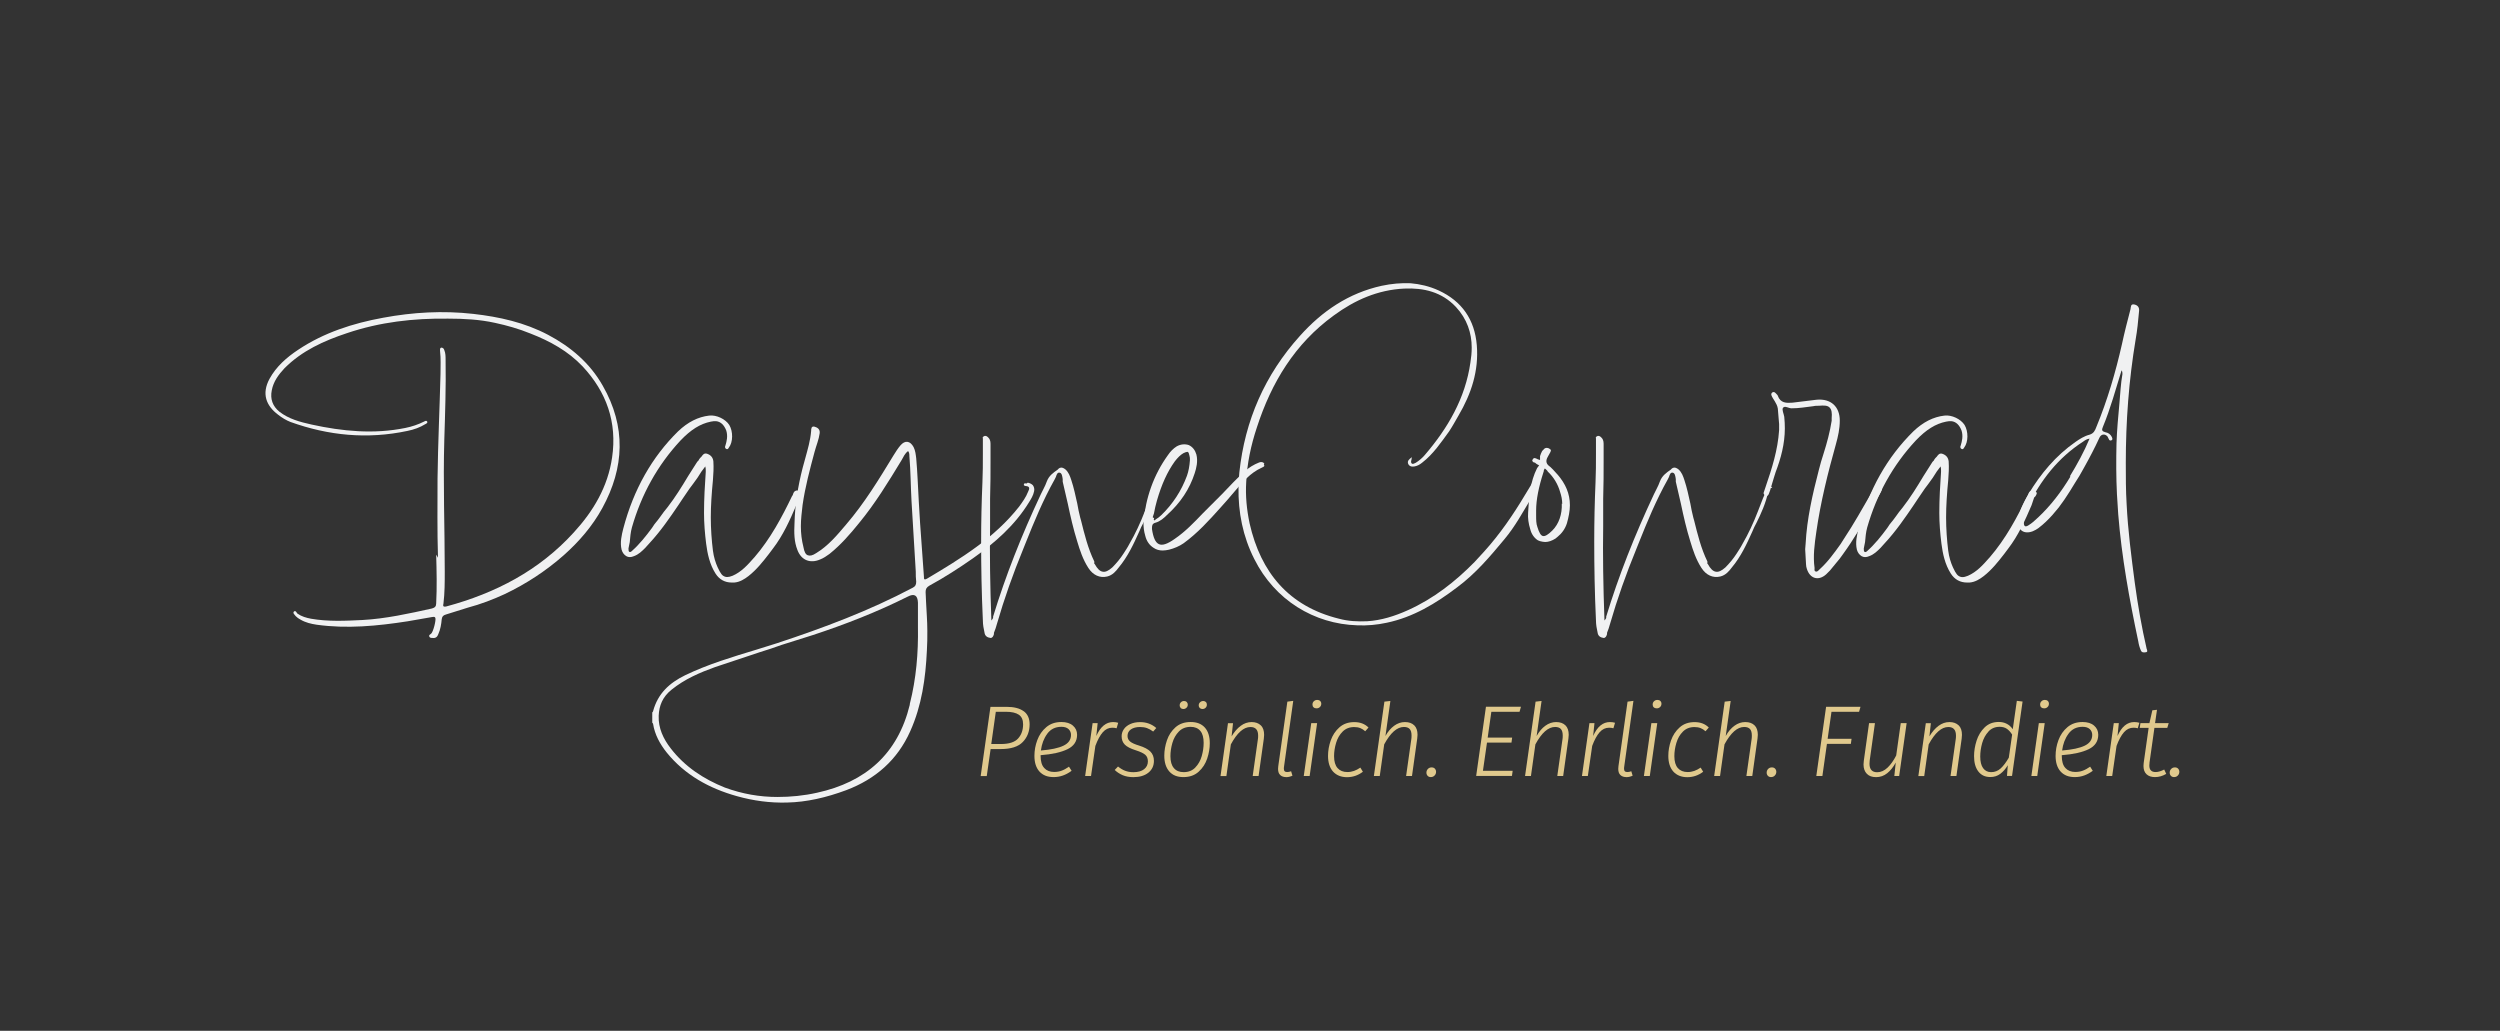
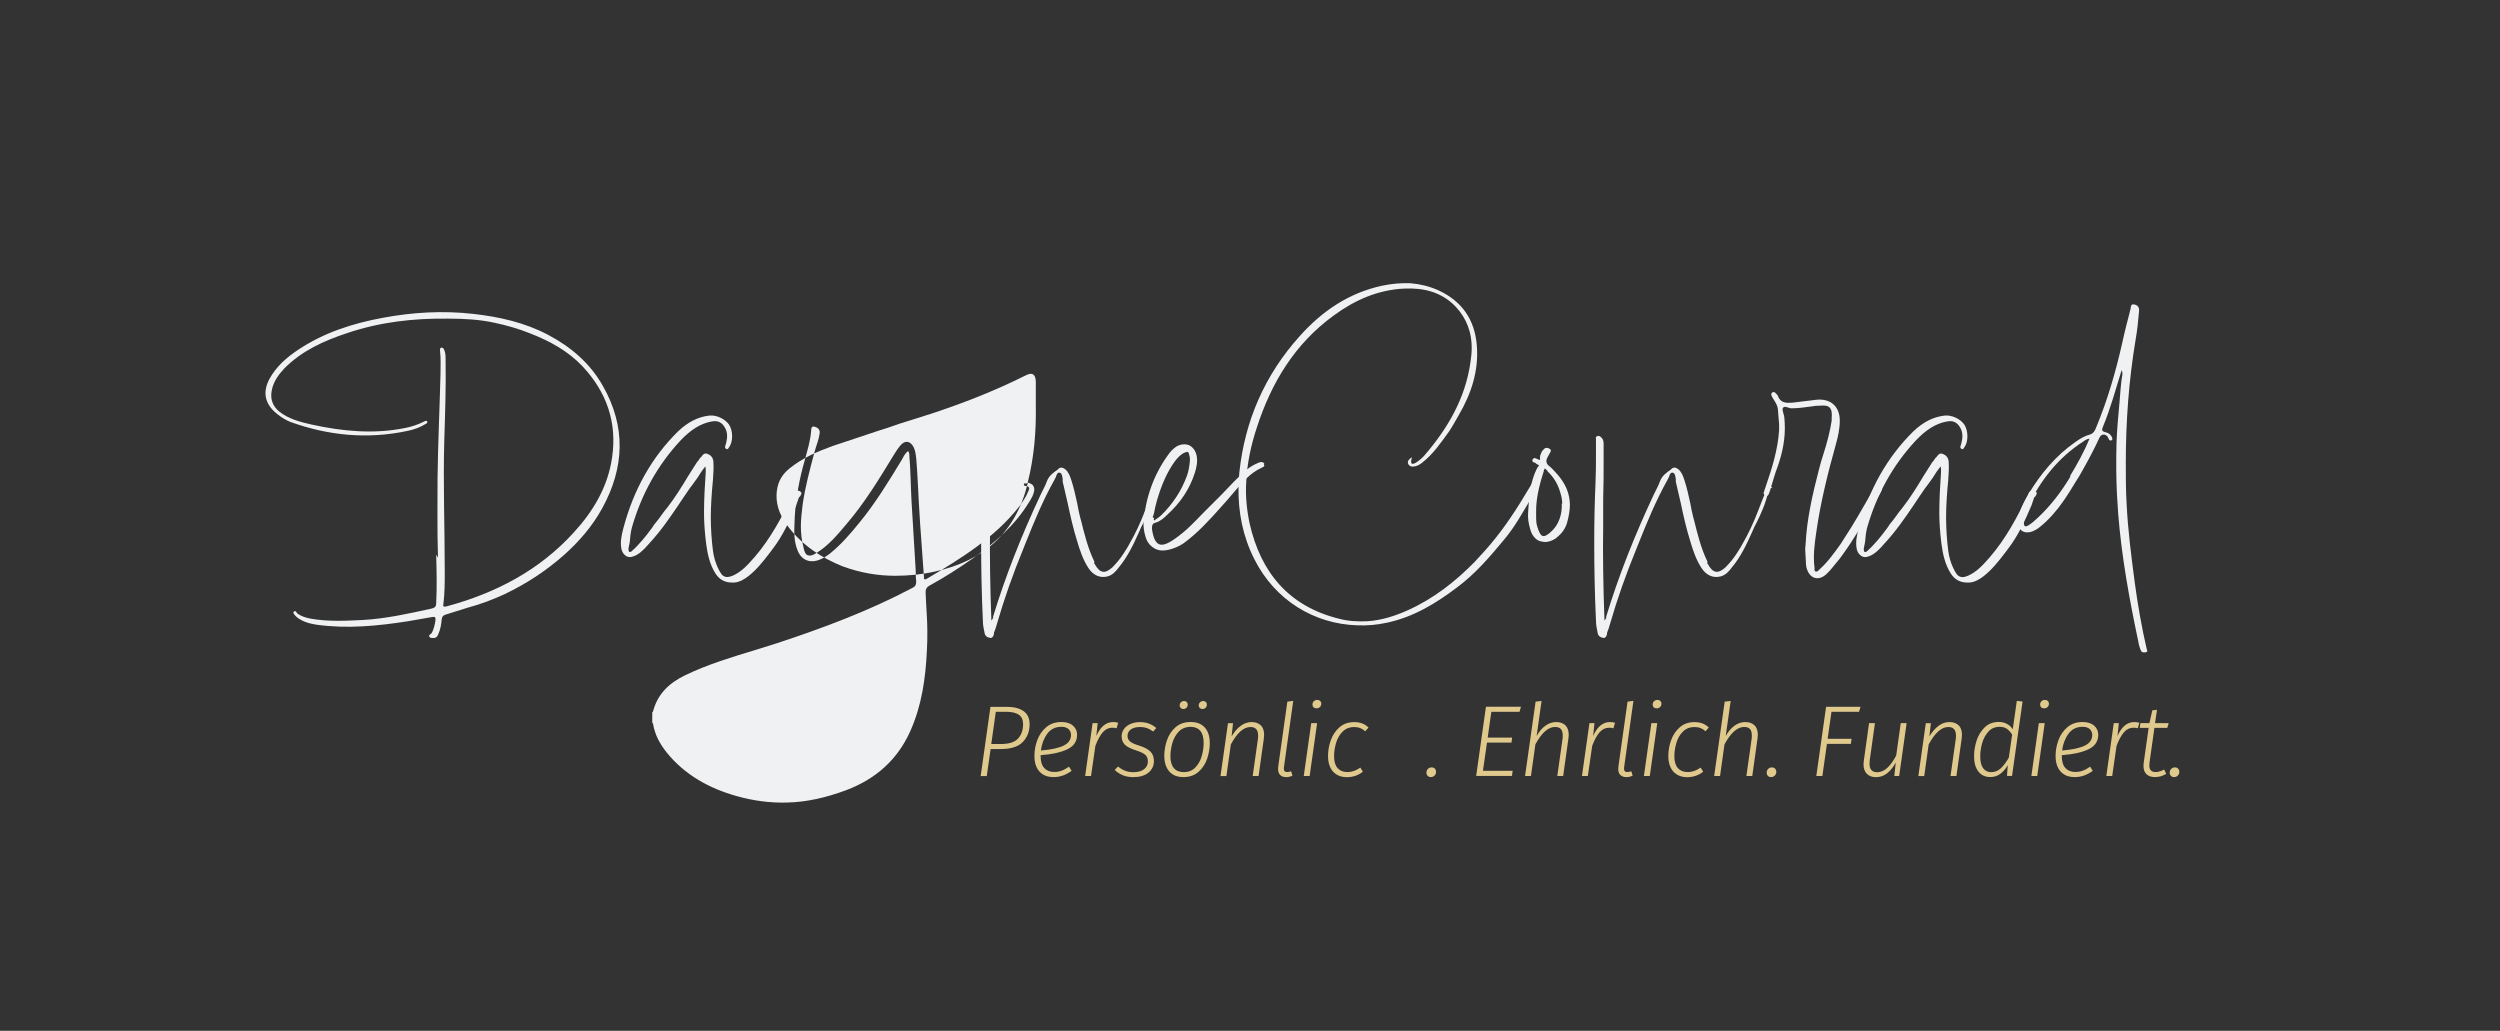
<svg xmlns="http://www.w3.org/2000/svg" id="CI_Logo" data-name="CI Logo" viewBox="0 0 505.67 208.5">
  <rect x="0" y="0" width="505.67" height="208.5" fill="#333333" stroke="none" />
  <defs>
    <style>
      .cls-1 {
        fill: #e0c98d;
      }

      .cls-2 {
        fill: #f0f1f2;
      }
    </style>
  </defs>
  <g>
    <path class="cls-2" d="M88.59,112.82c-.17-5.44-.09-10.88-.09-16.07.09-7.26.43-14.17.6-21.08,0-1.56.09-3.11-.09-4.67,0-.26-.09-.6.26-.69.26,0,.52.17.6.52.26.6.26,1.3.26,1.99.09,5.36-.09,10.71-.26,16.07-.26,8.9.09,17.79.09,26.69,0,2.16,0,4.32-.26,6.48-.09.43-.17.78.6.6,9.93-2.68,18.75-7.26,25.74-14.94,3.97-4.32,6.91-9.24,7.77-15.2,1.04-7.08-1.12-13.22-5.96-18.4-2.94-3.11-6.57-5.1-10.54-6.65-2.33-.95-4.75-1.64-7.17-2.16-3.11-.69-6.31-.86-9.5-.86-7-.09-13.82.69-20.47,2.94-4.67,1.55-9.07,3.54-12.61,7.08-1.21,1.3-2.25,2.68-2.59,4.49-.35,1.73.17,3.2,1.55,4.32,1.9,1.47,4.15,2.07,6.48,2.59,6.31,1.38,12.61,1.99,19,.69,1.29-.26,2.59-.69,3.8-1.3.17-.09.43-.26.6,0s-.17.43-.35.52c-1.12.69-2.33,1.12-3.63,1.38-8.12,1.73-15.98.95-23.67-1.81-.86-.34-1.73-.86-2.5-1.47-2.42-1.81-3.37-4.23-1.73-7.26,1.38-2.51,3.46-4.32,5.79-5.87,5.18-3.46,11.06-5.36,17.19-6.48,6.05-1.12,12.09-1.47,18.23-.78,5.27.6,10.37,1.73,15.12,4.23,4.58,2.42,8.46,5.7,11.06,10.28,4.75,8.29,4.41,16.58-.09,24.79-1.99,3.63-4.67,6.74-7.77,9.5-3.63,3.2-7.6,5.79-11.92,7.86-2.42,1.12-4.92,2.07-7.51,2.76l-4.41,1.38c-.6.17-.78.43-.86.95-.09,1.04-.26,2.07-.69,3.02-.17.52-.52.86-1.12.78-.26,0-.6,0-.69-.26-.17-.35.17-.43.35-.6.43-.35,1.04-2.76.86-3.2-.17-.34-.43-.17-.69-.17l-4.92.86c-6.13.95-12.27,1.55-18.4.69-1.12-.17-2.25-.43-3.28-1.04-.35-.17-.69-.43-.95-.69-.17-.26-.69-.61-.35-.95.35-.26.52.26.69.43.86.6,1.81.86,2.76,1.04,3.46.6,6.91.43,10.37.26,4.75-.26,9.42-1.3,14.08-2.33.6-.17.86-.43.86-1.04.17-3.28.09-6.56,0-9.85l.35.6Z" />
    <path class="cls-2" d="M161.58,99.26c.26.09.43.26.52.43v-.17c.09.26-.09.6-.26.86l-.26.26-.52,1.55c-1.29,3.02-2.68,6.13-4.75,8.81l-.78,1.04c-1.21,1.56-2.5,3.2-4.15,4.49-.78.6-1.73,1.21-2.85,1.3h-.52c-1.38,0-2.5-.6-3.28-1.81-1.21-1.9-1.64-4.06-1.9-6.05-.26-2.07-.43-4.15-.43-6.22,0-2.85.17-5.7.35-8.29v-.26c0-.26,0-.52-.09-.86l-.78,1.04c-.52.86-1.04,1.64-1.64,2.42l-.78,1.04-1.47,2.16-.69,1.04c-1.81,2.68-3.71,5.44-5.96,7.86l-.86.95c-.6.6-1.3,1.3-2.25,1.64-.6.26-1.12.26-1.55,0-.43-.26-.78-.69-.95-1.3-.35-1.47,0-2.94.35-4.32,2.07-7.86,5.79-14.42,11.06-19.61,1.99-1.9,4.06-2.94,6.31-3.2,1.47-.17,3.28.69,4.06,1.9.78,1.29.78,3.46-.09,4.58-.09.17-.26.43-.52.26-.35-.17-.26-.52-.17-.69.26-.86.52-1.9.17-3.02-.43-1.12-1.12-1.81-2.07-1.9-.35,0-.69,0-1.04.09-2.16.43-4.06,1.64-6.13,3.8-4.67,5.01-7.95,10.97-9.85,17.62-.26.95-.35,1.99-.43,2.94l-.26,1.29c0,.26,0,.61.17.69.17.09.35,0,.52-.17,1.55-1.38,2.85-3.02,4.06-4.66l.52-.78c.43-.52.86-1.04,1.21-1.55.43-.61.86-1.21,1.38-1.81,1.55-1.99,2.94-4.23,4.23-6.39l1.81-2.85.26-.26c.09-.17.17-.35.34-.52l.26-.26c.26-.35.52-.78,1.12-.6.78.26,1.21.78,1.29,1.55.09,1.3,0,2.59-.09,3.8-.26,2.68-.43,5.18-.43,7.51s.17,4.67.43,6.74c.17,1.3.52,2.42.95,3.37l.43.86c.26.43.43.69.69.86.52.34,1.04.34,1.9,0,1.81-.78,3.11-2.25,4.32-3.63l.09-.09c3.28-3.8,5.61-8.21,7.6-12.35l.17-.26c.09-.35.26-.78.6-.86.17-.09.35-.09.6,0Z" />
-     <path class="cls-2" d="M207.87,97.62c.43.09.78.26,1.04.52.26.35.35.78.26,1.21-.17.86-.6,1.55-1.04,2.25-2.85,4.66-6.91,8.21-11.32,11.32-2.85,1.99-5.79,3.89-8.81,5.53-.6.35-.78.69-.78,1.3s.09,1.3.09,1.99c.09,1.99.26,3.89.26,5.87,0,1.3,0,2.68-.09,3.97-.26,5.61-1.04,11.14-3.37,16.33-2.59,5.79-7,9.67-12.96,11.92-3.97,1.47-7.95,2.42-12.01,2.5-3.37.09-6.74-.35-10.11-1.3-5.53-1.55-10.45-4.23-14.17-8.81-1.38-1.73-2.42-3.63-2.76-5.79,0-.09-.09-.17-.17-.26v-2.07c.09-.09.17-.17.17-.26.95-3.54,3.28-5.7,6.48-7.26,4.67-2.25,9.59-3.71,14.43-5.18l4.15-1.3c9.42-3.11,18.66-6.56,27.47-11.23.52-.26.69-.6.69-1.21-.09-.69-.09-1.38-.09-2.07l-.86-14.25c-.17-3.02-.17-6.05-.43-9.07,0-.35,0-.69-.26-1.04-.69.52-.95,1.21-1.3,1.81-2.68,4.41-5.36,8.81-8.64,12.78-1.81,2.25-3.71,4.41-5.96,6.22-.6.43-1.21.86-1.9,1.12-1.99.86-3.8.17-4.58-1.9-.69-1.73-.69-3.54-.6-5.36.09-3.8.69-7.51,1.64-11.23l.52-1.9c.52-1.9,1.04-3.63,1.21-5.61,0-.35,0-1.04.69-.86.6.17,1.12.52,1.04,1.3-.17,1.3-.69,2.5-1.04,3.8-.95,3.54-1.9,7.08-2.42,10.71-.17,1.47-.35,2.94-.35,4.32,0,1.47.17,2.85.52,4.23.17.95.43,1.47.86,1.64.43.17.95.09,1.73-.43,2.42-1.47,4.23-3.63,6.05-5.79,3.71-4.32,6.65-9.16,9.59-13.99.43-.69.86-1.38,1.38-1.99.95-1.12,1.99-.95,2.68.35.34.69.43,1.47.52,2.25.26,2.85.35,5.79.52,8.72l.26,4.32.78,10.88c0,.26,0,.43.09.52.09.09.17.09.52-.09,6.82-4.06,13.65-8.21,18.66-14.6.69-.95,1.38-1.9,1.81-3.02.26-.52.43-1.04-.43-1.12-.17,0-.52-.09-.43-.34.09-.35.34-.17.52-.17l.26-.17ZM184.03,142.36c1.29-5.1,1.73-10.28,1.64-15.55v-4.92q-.09-2.25-2.07-1.21c-6.22,3.11-12.61,5.61-19.18,7.77l-6.31,1.99c-1.47.52-2.94,1.04-4.41,1.47l-4.41,1.47-4.66,1.55c-3.11,1.12-6.13,2.42-8.81,4.58-1.81,1.47-2.5,3.2-2.59,5.27-.09,2.5.95,4.67,2.42,6.57,2.85,3.71,6.65,6.22,10.97,7.95,3.54,1.3,7.08,1.9,10.62,1.9,2.68,0,5.36-.26,8.03-.86,9.85-2.16,16.33-7.86,18.75-17.79v-.17Z" />
+     <path class="cls-2" d="M207.87,97.62c.43.09.78.26,1.04.52.26.35.35.78.26,1.21-.17.86-.6,1.55-1.04,2.25-2.85,4.66-6.91,8.21-11.32,11.32-2.85,1.99-5.79,3.89-8.81,5.53-.6.35-.78.69-.78,1.3s.09,1.3.09,1.99c.09,1.99.26,3.89.26,5.87,0,1.3,0,2.68-.09,3.97-.26,5.61-1.04,11.14-3.37,16.33-2.59,5.79-7,9.67-12.96,11.92-3.97,1.47-7.95,2.42-12.01,2.5-3.37.09-6.74-.35-10.11-1.3-5.53-1.55-10.45-4.23-14.17-8.81-1.38-1.73-2.42-3.63-2.76-5.79,0-.09-.09-.17-.17-.26v-2.07c.09-.09.17-.17.17-.26.95-3.54,3.28-5.7,6.48-7.26,4.67-2.25,9.59-3.71,14.43-5.18l4.15-1.3c9.42-3.11,18.66-6.56,27.47-11.23.52-.26.69-.6.69-1.21-.09-.69-.09-1.38-.09-2.07l-.86-14.25c-.17-3.02-.17-6.05-.43-9.07,0-.35,0-.69-.26-1.04-.69.52-.95,1.21-1.3,1.81-2.68,4.41-5.36,8.81-8.64,12.78-1.81,2.25-3.71,4.41-5.96,6.22-.6.43-1.21.86-1.9,1.12-1.99.86-3.8.17-4.58-1.9-.69-1.73-.69-3.54-.6-5.36.09-3.8.69-7.51,1.64-11.23l.52-1.9c.52-1.9,1.04-3.63,1.21-5.61,0-.35,0-1.04.69-.86.6.17,1.12.52,1.04,1.3-.17,1.3-.69,2.5-1.04,3.8-.95,3.54-1.9,7.08-2.42,10.71-.17,1.47-.35,2.94-.35,4.32,0,1.47.17,2.85.52,4.23.17.95.43,1.47.86,1.64.43.17.95.09,1.73-.43,2.42-1.47,4.23-3.63,6.05-5.79,3.71-4.32,6.65-9.16,9.59-13.99.43-.69.86-1.38,1.38-1.99.95-1.12,1.99-.95,2.68.35.34.69.43,1.47.52,2.25.26,2.85.35,5.79.52,8.72l.26,4.32.78,10.88c0,.26,0,.43.09.52.09.09.17.09.52-.09,6.82-4.06,13.65-8.21,18.66-14.6.69-.95,1.38-1.9,1.81-3.02.26-.52.43-1.04-.43-1.12-.17,0-.52-.09-.43-.34.09-.35.34-.17.52-.17l.26-.17Zc1.29-5.1,1.73-10.28,1.64-15.55v-4.92q-.09-2.25-2.07-1.21c-6.22,3.11-12.61,5.61-19.18,7.77l-6.31,1.99c-1.47.52-2.94,1.04-4.41,1.47l-4.41,1.47-4.66,1.55c-3.11,1.12-6.13,2.42-8.81,4.58-1.81,1.47-2.5,3.2-2.59,5.27-.09,2.5.95,4.67,2.42,6.57,2.85,3.71,6.65,6.22,10.97,7.95,3.54,1.3,7.08,1.9,10.62,1.9,2.68,0,5.36-.26,8.03-.86,9.85-2.16,16.33-7.86,18.75-17.79v-.17Z" />
    <path class="cls-2" d="M233.7,98.65v.6c-.52,2.5-1.55,4.75-2.42,6.48-.35.6-.6,1.21-.86,1.81-1.12,2.5-2.33,5.1-4.15,7.26-.52.69-1.21,1.55-2.33,1.81-1.47.35-2.85-.26-3.8-1.73-1.12-1.73-1.73-3.63-2.25-5.36-.78-2.5-1.38-5.1-1.9-7.6l-1.04-4.49v-.52c-.09-.6-.17-1.21-.6-1.3-.43-.09-.6.26-.78.86l-.26.52c-2.33,4.15-4.15,8.55-5.87,12.87l-.52,1.3c-1.99,4.84-3.8,9.93-5.27,15.03-.17.6-.35,1.21-.61,1.81v.26c-.09.34-.26.78-.69.78-.69-.09-1.12-.43-1.21-1.04-.17-.78-.34-1.64-.34-2.5-.26-5.53-.35-10.8-.35-15.89,0-4.15.09-8.12.26-12.01.09-1.9.09-3.89.09-5.79v-3.11c0-.09-.09-.17,0-.26,0-.09.17-.17.34-.26.35-.09.61.17.78.35.43.43.43.95.43,1.47v2.94c0,2.68,0,5.36-.09,7.95v5.53c-.09,5.79,0,11.83.26,19.09.17-.17.26-.35.35-.52v-.26c2.5-8.21,5.7-16.33,9.67-24.79l.52-1.04c.26-.52.52-1.04.69-1.56.43-1.12,1.29-1.73,2.16-2.33l.26-.26c.52-.35.95-.09,1.3.17.69.6.95,1.38,1.21,2.16.52,1.55.86,3.2,1.21,4.75.17.95.35,1.9.6,2.85l.17.6c.69,2.76,1.38,5.61,2.68,8.29v.43q0,.09.09.09c.52.95,1.04,1.47,1.64,1.55.52.09,1.12-.17,1.9-.86.86-.86,1.64-1.81,2.25-2.76.43-.69.86-1.29,1.21-1.99,1.21-2.07,2.25-4.32,3.11-6.56l1.04-2.68.78-1.81.09-.09c.09-.35.17-.69.43-.69.17,0,.34.17.6.52-.26,0-.52-.09-.78-.09Z" />
    <path class="cls-2" d="M255.64,93.99c.09.09.09.17.09.26-.09.17-.35.26-.52.35-2.33,1.04-3.89,2.94-5.44,4.75l-1.55,1.81-1.38,1.55c-2.25,2.51-4.58,5.1-7.43,7.17-.86.6-1.9,1.04-2.94,1.3-.43.09-.86.17-1.29.17-.69,0-1.3-.17-1.81-.52-.86-.52-1.47-1.38-1.73-2.5-.26-.86-.35-1.73-.35-2.59.43-5.1,2.07-9.67,4.92-13.65.52-.78,1.12-1.38,1.81-1.81.78-.43,1.64-.52,2.42-.26.78.35,1.3,1.04,1.55,1.9.35,1.38,0,2.76-.34,3.8-1.04,3.2-2.85,5.96-5.62,8.46-.6.6-1.38,1.3-2.33,1.55-.6.17-.69.52-.69,1.04v.26c.26,1.73.69,2.68,1.38,3.02.69.35,1.73,0,3.2-1.04,2.16-1.47,3.97-3.37,5.7-5.18l3.89-3.89c1.47-1.55,3.02-3.2,4.66-4.67.78-.69,1.73-1.29,2.85-1.73.43-.17.86-.09,1.04.26l-.09.17ZM233.44,104.79c-.09.26-.09.35,0,.43s.17,0,.34-.17c.43-.26.78-.52,1.12-.86,2.33-2.25,4.06-4.92,5.18-7.95.34-.95.52-1.99.6-3.11v-.26c0-.17,0-.43-.09-.69-.09-.43-.17-.69-.35-.78h-.09c-.17,0-.43.09-.78.26-.6.35-1.12.86-1.73,1.64-1.55,2.16-2.68,4.67-3.63,7.95-.26.86-.43,1.73-.6,2.59l-.26.78.26.17Z" />
  </g>
  <g>
    <path class="cls-2" d="M311.16,96.67c-.09,0-.09.09-.17.09.52.35-.09,1.3-.26,1.9l-1.04,2.16c-1.73,2.85-3.2,5.62-5.36,8.21-2.94,3.54-5.87,7-9.59,9.76-4.32,3.28-8.9,6.05-14.25,7.17-1.99.43-3.97.61-5.96.52-8.72-.26-16.67-5.1-20.82-13.39-2.33-4.58-3.28-9.5-3.2-14.51,0-1.04.09-1.99.17-3.02,1.12-10.54,5.18-19.78,12.27-27.64,4.49-5.01,9.85-8.64,16.5-10.11,1.99-.43,3.97-.6,5.87-.52,1.9.17,3.8.6,5.7,1.47,4.67,2.16,7.26,5.87,7.69,11.06.43,5.18-1.12,9.85-3.71,14.25-.6,1.04-1.21,2.16-1.9,3.2-1.64,2.25-3.2,4.58-5.44,6.31-.52.43-1.04.69-1.64.78-.52.09-1.04-.09-1.21-.6-.17-.52.17-.86.78-1.29-.09.34-.09.43-.09.52-.09.26-.17.6.09.78.26.17.52-.09.78-.17.69-.43,1.29-.95,1.81-1.55,4.67-5.44,8.21-11.49,9.24-18.74.17-1.04.26-1.99.26-3.02,0-2.94-.95-5.79-3.2-8.21-2.85-3.02-6.48-3.89-10.45-3.71-5.36.26-10.02,2.33-14.25,5.44-7.86,5.7-12.61,13.56-15.55,22.63-1.21,3.63-1.99,7.34-2.16,11.06-.17,2.76.09,5.53.69,8.38,2.25,9.93,7.95,16.76,18.05,19.26,1.9.52,3.8.6,5.7.52,2.85-.17,5.61-1.04,8.29-2.25,5.18-2.33,9.59-5.79,13.48-9.76l1.9-2.07c3.2-3.54,5.87-7.43,8.29-11.49l1.47-2.42c.26-.43.6-1.3,1.21-.95Z" />
    <path class="cls-2" d="M315.04,95.98c1.64,1.9,2.5,3.89,2.5,6.22,0,1.12-.26,2.42-.6,3.63-.35,1.12-1.04,2.07-1.9,2.76l-.43.35c-.69.43-1.38.69-2.07.69-.35,0-.69-.09-1.04-.17l-.43-.17c-.69-.43-1.3-1.21-1.55-2.25-.35-1.12-.52-2.25-.43-3.37.17-3.28.43-6.22,1.81-8.98l.26-.35c.09-.17.17-.26.17-.26h-.09c-.17-.09-.43-.17-.78-.52h-.17c-.17-.09-.43-.26-.35-.52l.26-.35c.17-.09.43,0,.61.09.09,0,.09.09.17.09.26.09.43.17.52.17v-.78c.09-.35.26-.69.43-1.04l.26-.26c.17-.26.52-.52,1.12-.26l.35.26c.09.17,0,.35-.09.52,0,.09-.09.09-.09.17l-.43.78q-.6,1.04.17,1.73c.26.17.52.43.86.78l.09.09.86.95ZM314,107.29c1.3-1.29,1.99-3.28,1.9-5.44l.09.09c0-.86-.17-1.64-.43-2.42-.43-1.55-1.3-3.02-2.51-4.15,0-.09-.09-.09-.09-.17-.26-.26-.43-.43-.52-.43l-.17.35c0,.09,0,.26-.09.43-.95,2.94-1.47,5.53-1.47,7.69v.95c0,.95,0,1.73.26,2.42.34,1.12.69,1.73,1.12,1.81.43.09,1.04-.26,1.9-1.12Z" />
    <path class="cls-2" d="M357.71,98.65v.6c-.52,2.5-1.55,4.75-2.42,6.48-.35.6-.6,1.21-.86,1.81-1.12,2.5-2.33,5.1-4.15,7.26-.52.69-1.21,1.55-2.33,1.81-1.47.35-2.85-.26-3.8-1.73-1.12-1.73-1.73-3.63-2.25-5.36-.78-2.5-1.38-5.1-1.9-7.6l-1.04-4.49v-.52c-.09-.6-.17-1.21-.6-1.3-.43-.09-.6.26-.78.86l-.26.52c-2.33,4.15-4.15,8.55-5.87,12.87l-.52,1.3c-1.99,4.84-3.8,9.93-5.27,15.03-.17.6-.35,1.21-.61,1.81v.26c-.09.34-.26.78-.69.78-.69-.09-1.12-.43-1.21-1.04-.17-.78-.34-1.64-.34-2.5-.26-5.53-.35-10.8-.35-15.89,0-4.15.09-8.12.26-12.01.09-1.9.09-3.89.09-5.79v-3.11c0-.09-.09-.17,0-.26,0-.09.17-.17.34-.26.35-.09.61.17.78.35.43.43.43.95.43,1.47v2.94c0,2.68,0,5.36-.09,7.95v5.53c-.09,5.79,0,11.83.26,19.09.17-.17.26-.35.35-.52v-.26c2.5-8.21,5.7-16.33,9.67-24.79l.52-1.04c.26-.52.52-1.04.69-1.56.43-1.12,1.29-1.73,2.16-2.33l.26-.26c.52-.35.95-.09,1.3.17.69.6.95,1.38,1.21,2.16.52,1.55.86,3.2,1.21,4.75.17.95.35,1.9.6,2.85l.17.6c.69,2.76,1.38,5.62,2.68,8.29v.43q0,.09.09.09c.52.95,1.04,1.47,1.64,1.55.52.09,1.12-.17,1.9-.86.86-.86,1.64-1.81,2.25-2.76.43-.69.86-1.29,1.21-1.99,1.21-2.07,2.25-4.32,3.11-6.56l1.04-2.68.78-1.81.09-.09c.09-.35.17-.69.43-.69.17,0,.34.17.6.52-.26,0-.52-.09-.78-.09Z" />
    <path class="cls-2" d="M380.25,98.31v-.09c.78.43.26,1.21-.09,1.81l-1.73,3.02c-1.73,3.02-3.54,6.13-5.61,8.98l-.69.95-1.99,2.42-.78.78c-1.55,1.38-3.28.86-3.89-1.12-.09-.26-.17-.6-.17-.95l-.17-3.02c0-.34.09-.78.09-1.12.26-5.01,1.38-9.93,2.68-14.94.26-1.12.6-2.16.95-3.28.69-2.16,1.29-4.41,1.64-6.65v-.52c.09-1.04,0-1.73-.43-2.16s-1.12-.43-2.16-.35c-.35,0-.78,0-1.12.09-1.47.17-2.85.43-4.41.43-.6,0-1.38-.6-1.73-.09-.26.35.17,1.21.26,1.81,0,.43.09.78.09,1.21.17,3.11-.43,6.05-1.47,8.98-.52,1.3-.86,2.68-1.3,4.06-.09.43-.26.86-.43,1.3-.09.26-.26.52-.6.43-.17,0-.26-.17-.35-.26-.09-.09-.17-.26-.09-.43l.35-1.04c1.3-3.8,2.5-7.52,2.76-11.58v-1.21c0-.35-.09-.69-.09-1.04l-.17-2.07c-.09-.6-.35-1.04-.6-1.47l-.43-.69c-.17-.35-.52-.78-.09-1.12.43-.26.69.17.95.43.09.09.17.17.17.26.52,1.47,1.73,1.47,2.94,1.38l4.92-.6c2.85-.26,4.67,1.38,4.67,4.23,0,1.64-.35,3.2-.78,4.75-1.64,5.87-3.11,11.75-3.97,17.79-.35,2.42-.69,4.84-.35,7.26,0,.26-.09.61.17.69.35.17.6-.17.78-.35,1.73-1.55,3.02-3.37,4.32-5.18l.6-.95c2.07-3.11,3.89-6.39,5.79-9.67.35-.6.69-1.55,1.55-1.12Z" />
    <path class="cls-2" d="M411.44,99.26c.26.09.43.26.52.43v-.17c.09.26-.09.6-.26.86l-.26.26-.52,1.55c-1.29,3.02-2.68,6.13-4.75,8.81l-.78,1.04c-1.21,1.56-2.5,3.2-4.15,4.49-.78.6-1.73,1.21-2.85,1.3h-.52c-1.38,0-2.5-.6-3.28-1.81-1.21-1.9-1.64-4.06-1.9-6.05-.26-2.07-.43-4.15-.43-6.22,0-2.85.17-5.7.35-8.29v-.26c0-.26,0-.52-.09-.86l-.78,1.04c-.52.86-1.04,1.64-1.64,2.42l-.78,1.04-1.47,2.16-.69,1.04c-1.81,2.68-3.71,5.44-5.96,7.86l-.86.95c-.6.6-1.3,1.3-2.25,1.64-.6.26-1.12.26-1.55,0-.43-.26-.78-.69-.95-1.3-.35-1.47,0-2.94.35-4.32,2.07-7.86,5.79-14.42,11.06-19.61,1.99-1.9,4.06-2.94,6.31-3.2,1.47-.17,3.28.69,4.06,1.9.78,1.29.78,3.46-.09,4.58-.09.17-.26.43-.52.26-.35-.17-.26-.52-.17-.69.26-.86.52-1.9.17-3.02-.43-1.12-1.12-1.81-2.07-1.9-.35,0-.69,0-1.04.09-2.16.43-4.06,1.64-6.13,3.8-4.67,5.01-7.95,10.97-9.85,17.62-.26.95-.35,1.99-.43,2.94l-.26,1.3c0,.26,0,.6.17.69.17.09.35,0,.52-.17,1.55-1.38,2.85-3.02,4.06-4.66l.52-.78c.43-.52.86-1.04,1.21-1.55.43-.61.86-1.21,1.38-1.81,1.55-1.99,2.94-4.23,4.23-6.39l1.81-2.85.26-.26c.09-.17.17-.35.34-.52l.26-.26c.26-.35.52-.78,1.12-.6.78.26,1.21.78,1.29,1.55.09,1.3,0,2.59-.09,3.8-.26,2.68-.43,5.18-.43,7.51s.17,4.67.43,6.74c.17,1.3.52,2.42.95,3.37l.43.86c.26.43.43.69.69.86.52.35,1.04.35,1.9,0,1.81-.78,3.11-2.25,4.32-3.63l.09-.09c3.28-3.8,5.61-8.21,7.6-12.35l.17-.26c.09-.35.26-.78.6-.86.17-.09.35-.09.6,0Z" />
    <path class="cls-2" d="M434.24,131.31c0,.17.09.26.09.35s-.09.26-.26.26c-.43.09-.86.09-1.04-.35-.26-.6-.43-1.21-.52-1.81-1.81-8.55-3.37-17.1-4.06-25.74l-.26-4.06c-.17-3.46-.17-6.82-.09-10.28.09-2.76.35-5.44.6-8.21.17-1.9.26-3.89.6-5.79,0-.26,0-.52-.17-.78-1.21,3.89-2.25,7.77-3.8,11.49-.26.6-.17.86.52,1.04.6.09,1.04.43,1.3.95.09.26.26.52-.09.69-.26.09-.43,0-.52-.26l-.26-.52c-.52-.6-1.29-.52-1.64.26-.95,2.07-1.99,4.06-3.11,6.05-.6,1.12-1.21,2.16-1.9,3.2l-.95,1.55c-.69,1.12-1.47,2.25-2.25,3.28l-1.3,1.55c-.86.95-1.73,1.81-2.76,2.59-.34.26-.78.52-1.21.69-1.81.69-3.11-.26-2.94-2.16.17-1.99,1.12-3.71,2.07-5.36,2.5-4.15,5.53-7.77,9.5-10.54.86-.6,1.81-1.21,2.85-1.47.86-.26,1.12-.86,1.38-1.55,2.25-5.44,3.89-11.06,5.18-16.76.52-2.42,1.12-4.75,1.73-7.08.09-.43,0-1.12.78-.95s1.04.69.95,1.38c-.17,1.9-.35,3.8-.69,5.7-1.38,8.29-1.99,16.58-1.99,24.96,0,2.76,0,5.61.17,8.38.26,5.27.95,10.54,1.64,15.81.61,4.49,1.38,8.98,2.42,13.47ZM412.21,104.7c2.59-2.42,4.75-5.27,6.56-8.29l-.09-.09c1.47-2.42,2.85-4.92,3.97-7.6-.6.09-.95.35-1.29.6-5.1,3.28-8.64,7.86-11.23,13.22-.26.52-.35.95-.52,1.47-.17.52-.26,1.12-.26,1.64,0,.78.26,1.04.95.6.69-.43,1.29-.95,1.9-1.55Z" />
  </g>
  <g>
    <path class="cls-1" d="M207.05,143.84c.8.59,1.21,1.47,1.21,2.66,0,1.43-.46,2.62-1.38,3.58s-2.41,1.43-4.47,1.43h-2.04l-.78,5.46h-1.23l1.98-14h3.23c1.51,0,2.67.29,3.47.88ZM205.93,149.37c.67-.74,1.01-1.7,1.01-2.87,0-.9-.29-1.55-.87-1.94-.58-.39-1.44-.59-2.59-.59h-2.06l-.92,6.52h1.96c1.64,0,2.79-.37,3.46-1.11Z" />
    <path class="cls-1" d="M215.94,151.53c-1.28.63-3.1,1.04-5.46,1.22v.12c0,1.12.24,1.94.73,2.47.48.53,1.15.8,1.99.8.56,0,1.07-.08,1.54-.26.47-.17.96-.44,1.48-.81l.53.84c-.57.42-1.16.74-1.75.95s-1.22.32-1.89.32c-1.23,0-2.18-.37-2.86-1.12-.68-.75-1.02-1.81-1.02-3.17,0-1.08.19-2.14.58-3.19.39-1.05.99-1.92,1.82-2.62.83-.7,1.84-1.04,3.06-1.04.99,0,1.77.24,2.33.73.56.48.84,1.1.84,1.85,0,1.31-.64,2.28-1.92,2.91ZM211.82,148.43c-.69.94-1.11,2.06-1.28,3.37,2.04-.16,3.57-.49,4.58-.98,1.01-.49,1.51-1.21,1.51-2.17,0-.46-.16-.85-.49-1.17-.33-.31-.81-.47-1.45-.47-1.23,0-2.18.47-2.87,1.41Z" />
    <path class="cls-1" d="M226.18,146.19l-.33,1.12c-.25-.08-.53-.12-.86-.12-.75,0-1.39.31-1.93.92s-1.04,1.53-1.5,2.76l-.88,6.09h-1.19l1.51-10.69h1.02l-.27,2.6c.83-1.88,1.96-2.82,3.39-2.82.39,0,.74.05,1.02.14Z" />
    <path class="cls-1" d="M233.88,147.25l-.63.72c-.41-.31-.82-.54-1.25-.7-.42-.15-.89-.22-1.41-.22-.76,0-1.38.16-1.84.48-.46.32-.69.76-.69,1.32,0,.46.17.84.52,1.13.35.29.96.57,1.83.83,1.05.33,1.81.73,2.28,1.21.47.48.71,1.1.71,1.88,0,1-.38,1.79-1.12,2.39-.75.6-1.76.9-3.03.9-.83,0-1.55-.13-2.16-.39-.61-.26-1.15-.61-1.62-1.06l.67-.7c.46.38.94.67,1.43.86.49.19,1.05.29,1.68.29.93,0,1.65-.2,2.16-.6.51-.4.77-.93.77-1.58,0-.57-.17-1.02-.52-1.33s-.99-.62-1.93-.92c-1.05-.33-1.79-.71-2.22-1.15-.43-.44-.64-1-.64-1.69,0-.52.15-1,.45-1.43.3-.44.73-.78,1.3-1.04s1.23-.39,1.99-.39c1.27,0,2.36.4,3.29,1.21Z" />
    <path class="cls-1" d="M236.51,156.04c-.67-.76-1.01-1.83-1.01-3.19,0-1.02.18-2.05.53-3.1.35-1.04.93-1.92,1.73-2.64.8-.71,1.82-1.07,3.08-1.07s2.19.38,2.86,1.12c.67.75,1,1.81,1,3.17,0,1.01-.17,2.04-.52,3.09-.35,1.05-.92,1.94-1.73,2.67-.8.73-1.83,1.09-3.09,1.09s-2.18-.38-2.85-1.14ZM241.77,155.24c.61-.63,1.04-1.39,1.3-2.3.26-.91.39-1.8.39-2.69,0-1.06-.22-1.87-.67-2.41-.45-.54-1.1-.82-1.96-.82-.98,0-1.78.32-2.39.95s-1.05,1.41-1.31,2.32c-.26.91-.39,1.8-.39,2.66,0,1.06.23,1.87.7,2.41.46.55,1.12.82,1.98.82.97,0,1.75-.31,2.36-.94ZM238.82,143.2c-.14-.14-.21-.31-.21-.51,0-.26.08-.47.25-.64.17-.17.38-.26.64-.26.22,0,.4.07.54.21.14.14.21.31.21.53,0,.25-.08.45-.26.62-.17.17-.38.26-.64.26-.22,0-.4-.07-.54-.2ZM242.67,143.2c-.14-.14-.21-.31-.21-.51,0-.26.09-.47.27-.64.18-.17.39-.26.65-.26.22,0,.39.07.53.21s.2.31.2.53c0,.25-.08.45-.25.62s-.39.26-.64.26c-.22,0-.4-.07-.54-.2Z" />
    <path class="cls-1" d="M255.04,146.72c.44.45.65,1.09.65,1.92,0,.25-.02.5-.06.78l-1.06,7.54h-1.19l1.06-7.5c.03-.16.04-.39.04-.67,0-1.16-.52-1.74-1.55-1.74-1.38,0-2.7,1.17-3.97,3.52l-.9,6.4h-1.19l1.51-10.69h1.02l-.29,2.66c.56-.93,1.18-1.64,1.86-2.14.68-.5,1.41-.75,2.19-.75s1.42.23,1.86.67Z" />
    <path class="cls-1" d="M259.7,155.16c-.01.07-.02.16-.02.29,0,.25.05.43.16.54.11.12.29.17.53.17.22,0,.48-.05.78-.16l.27.9c-.42.19-.83.29-1.23.29-.53,0-.94-.14-1.24-.42s-.44-.69-.44-1.24c0-.1.01-.28.04-.55l1.84-13.06,1.19-.16-1.88,13.41Z" />
    <path class="cls-1" d="M266.41,146.27l-1.51,10.69h-1.19l1.51-10.69h1.19ZM265.69,143.07c-.15-.14-.22-.33-.22-.56,0-.27.09-.5.28-.67.18-.18.41-.27.68-.27.25,0,.44.07.59.21.15.14.23.33.23.56,0,.27-.09.5-.28.67-.18.18-.41.27-.68.27-.25,0-.44-.07-.59-.21Z" />
    <path class="cls-1" d="M276.81,147.15l-.67.76c-.31-.29-.65-.5-1-.64-.35-.14-.76-.21-1.23-.21-.95,0-1.73.31-2.34.92-.61.61-1.05,1.37-1.32,2.28s-.41,1.8-.41,2.69c0,1.08.24,1.88.71,2.41.47.53,1.13.8,1.97.8.49,0,.94-.08,1.36-.23.42-.15.84-.37,1.28-.67l.51.84c-.97.74-2.04,1.1-3.21,1.1s-2.14-.38-2.82-1.13c-.68-.76-1.02-1.82-1.02-3.18,0-1.04.18-2.08.55-3.13.37-1.05.95-1.93,1.75-2.64.8-.71,1.8-1.06,3.01-1.06s2.15.37,2.88,1.1Z" />
-     <path class="cls-1" d="M286.07,146.72c.44.45.65,1.08.65,1.9,0,.23-.02.48-.06.76l-1.06,7.58h-1.19l1.06-7.5c.03-.16.04-.4.04-.7,0-.6-.13-1.04-.38-1.31-.25-.27-.64-.41-1.16-.41-1.39,0-2.72,1.17-3.99,3.52l-.9,6.4h-1.19l2.13-15.04,1.21-.14-1,7.09c.5-.9,1.09-1.59,1.77-2.08.67-.49,1.4-.74,2.18-.74.82,0,1.44.23,1.88.67Z" />
    <path class="cls-1" d="M288.77,156.93c-.16-.17-.25-.39-.25-.64,0-.3.1-.55.3-.76.2-.21.45-.31.75-.31.27,0,.49.08.65.25.16.17.25.39.25.64,0,.3-.1.55-.31.76-.2.21-.46.31-.76.31-.26,0-.47-.08-.63-.25Z" />
    <path class="cls-1" d="M307.64,142.96l-.29,1.02h-5.7l-.74,5.21h4.95l-.14,1.02h-4.95l-.82,5.7h6.01l-.14,1.04h-7.24l1.98-14h7.07Z" />
    <path class="cls-1" d="M316.65,146.72c.44.45.65,1.08.65,1.9,0,.23-.02.48-.06.76l-1.06,7.58h-1.19l1.06-7.5c.03-.16.04-.4.04-.7,0-.6-.13-1.04-.38-1.31-.25-.27-.64-.41-1.16-.41-1.39,0-2.72,1.17-3.99,3.52l-.9,6.4h-1.19l2.13-15.04,1.21-.14-1,7.09c.5-.9,1.09-1.59,1.77-2.08.67-.49,1.4-.74,2.18-.74.82,0,1.44.23,1.88.67Z" />
    <path class="cls-1" d="M326.67,146.19l-.33,1.12c-.25-.08-.53-.12-.86-.12-.75,0-1.39.31-1.93.92s-1.04,1.53-1.5,2.76l-.88,6.09h-1.19l1.51-10.69h1.02l-.27,2.6c.83-1.88,1.96-2.82,3.39-2.82.39,0,.74.05,1.02.14Z" />
    <path class="cls-1" d="M328.51,155.16c-.01.07-.02.16-.02.29,0,.25.05.43.16.54.11.12.29.17.53.17.22,0,.48-.05.78-.16l.27.9c-.42.19-.83.29-1.23.29-.53,0-.94-.14-1.24-.42s-.44-.69-.44-1.24c0-.1.01-.28.04-.55l1.84-13.06,1.19-.16-1.88,13.41Z" />
    <path class="cls-1" d="M335.21,146.27l-1.51,10.69h-1.19l1.51-10.69h1.19ZM334.5,143.07c-.15-.14-.22-.33-.22-.56,0-.27.09-.5.28-.67.18-.18.41-.27.68-.27.25,0,.44.07.59.21.15.14.23.33.23.56,0,.27-.09.5-.28.67-.18.18-.41.27-.68.27-.25,0-.44-.07-.59-.21Z" />
    <path class="cls-1" d="M345.64,147.15l-.67.76c-.31-.29-.65-.5-1-.64-.35-.14-.76-.21-1.23-.21-.95,0-1.73.31-2.34.92-.61.61-1.05,1.37-1.32,2.28s-.41,1.8-.41,2.69c0,1.08.24,1.88.71,2.41.47.53,1.13.8,1.97.8.49,0,.94-.08,1.36-.23.42-.15.84-.37,1.28-.67l.51.84c-.97.74-2.04,1.1-3.21,1.1s-2.14-.38-2.82-1.13c-.68-.76-1.02-1.82-1.02-3.18,0-1.04.18-2.08.55-3.13.37-1.05.95-1.93,1.75-2.64.8-.71,1.8-1.06,3.01-1.06s2.15.37,2.88,1.1Z" />
    <path class="cls-1" d="M354.9,146.72c.44.45.65,1.08.65,1.9,0,.23-.02.48-.06.76l-1.06,7.58h-1.19l1.06-7.5c.03-.16.04-.4.04-.7,0-.6-.13-1.04-.38-1.31-.25-.27-.64-.41-1.16-.41-1.39,0-2.72,1.17-3.99,3.52l-.9,6.4h-1.19l2.13-15.04,1.21-.14-1,7.09c.5-.9,1.09-1.59,1.77-2.08.67-.49,1.4-.74,2.18-.74.82,0,1.44.23,1.88.67Z" />
    <path class="cls-1" d="M357.59,156.93c-.16-.17-.25-.39-.25-.64,0-.3.1-.55.3-.76.2-.21.45-.31.75-.31.27,0,.49.08.65.25.16.17.25.39.25.64,0,.3-.1.55-.31.76-.2.21-.46.31-.76.31-.26,0-.47-.08-.63-.25Z" />
    <path class="cls-1" d="M376.32,142.96l-.29,1.02h-5.58l-.78,5.46h4.84l-.14,1.02h-4.84l-.92,6.5h-1.23l1.98-14h6.95Z" />
    <path class="cls-1" d="M377.6,156.51c-.44-.45-.67-1.08-.67-1.9,0-.23.02-.48.06-.74l1.06-7.6h1.19l-1.06,7.56c-.03.16-.04.38-.04.65,0,1.14.52,1.72,1.55,1.72.75,0,1.45-.31,2.1-.93.65-.62,1.23-1.44,1.75-2.46l.92-6.54h1.19l-1.51,10.69h-.98l.29-2.72c-.49.91-1.07,1.63-1.73,2.16-.66.53-1.41.79-2.24.79s-1.43-.22-1.87-.67Z" />
    <path class="cls-1" d="M396.19,146.72c.44.45.65,1.09.65,1.92,0,.25-.02.5-.06.78l-1.06,7.54h-1.19l1.06-7.5c.03-.16.04-.39.04-.67,0-1.16-.52-1.74-1.55-1.74-1.38,0-2.7,1.17-3.97,3.52l-.9,6.4h-1.19l1.51-10.69h1.02l-.29,2.66c.56-.93,1.18-1.64,1.86-2.14.68-.5,1.41-.75,2.19-.75s1.42.23,1.86.67Z" />
    <path class="cls-1" d="M409.1,141.91l-2.13,15.04h-1.02l.16-2.17c-.42.72-.93,1.3-1.51,1.74-.59.44-1.26.65-2.02.65-1.04,0-1.84-.37-2.42-1.12-.58-.75-.87-1.78-.87-3.09,0-1.04.17-2.08.51-3.15.34-1.06.89-1.96,1.64-2.69.75-.73,1.7-1.09,2.86-1.09s2.15.49,2.82,1.47l.82-5.74,1.17.14ZM402.21,147.97c-.59.63-1.02,1.41-1.28,2.33-.26.92-.39,1.83-.39,2.73,0,1.02.19,1.8.58,2.34.39.54.93.81,1.62.81.74,0,1.38-.25,1.92-.74s1.1-1.22,1.66-2.19l.67-4.66c-.3-.49-.65-.88-1.04-1.16-.4-.28-.89-.42-1.49-.42-.91,0-1.67.32-2.26.95Z" />
    <path class="cls-1" d="M413.58,146.27l-1.51,10.69h-1.19l1.51-10.69h1.19ZM412.87,143.07c-.15-.14-.22-.33-.22-.56,0-.27.09-.5.28-.67.18-.18.41-.27.68-.27.25,0,.44.07.59.21.15.14.23.33.23.56,0,.27-.09.5-.28.67-.18.18-.41.27-.68.27-.25,0-.44-.07-.59-.21Z" />
    <path class="cls-1" d="M422.49,151.53c-1.28.63-3.1,1.04-5.46,1.22v.12c0,1.12.24,1.94.73,2.47.48.53,1.15.8,1.99.8.56,0,1.07-.08,1.54-.26.47-.17.96-.44,1.48-.81l.53.84c-.57.42-1.16.74-1.75.95s-1.22.32-1.89.32c-1.23,0-2.18-.37-2.86-1.12-.68-.75-1.02-1.81-1.02-3.17,0-1.08.19-2.14.58-3.19.39-1.05.99-1.92,1.82-2.62.83-.7,1.84-1.04,3.06-1.04.99,0,1.77.24,2.33.73.56.48.84,1.1.84,1.85,0,1.31-.64,2.28-1.92,2.91ZM418.38,148.43c-.69.94-1.11,2.06-1.28,3.37,2.04-.16,3.57-.49,4.58-.98,1.01-.49,1.51-1.21,1.51-2.17,0-.46-.16-.85-.49-1.17-.33-.31-.81-.47-1.45-.47-1.23,0-2.18.47-2.87,1.41Z" />
    <path class="cls-1" d="M432.73,146.19l-.33,1.12c-.25-.08-.53-.12-.86-.12-.75,0-1.39.31-1.93.92s-1.04,1.53-1.5,2.76l-.88,6.09h-1.19l1.51-10.69h1.02l-.27,2.6c.83-1.88,1.96-2.82,3.39-2.82.39,0,.74.05,1.02.14Z" />
    <path class="cls-1" d="M434.78,154.32c-.03.25-.04.42-.04.51,0,.89.42,1.33,1.27,1.33.52,0,1.1-.17,1.74-.51l.41.88c-.74.44-1.5.65-2.29.65-.72,0-1.29-.19-1.7-.58-.41-.39-.61-.94-.61-1.67,0-.14.01-.34.04-.61l1-7.09h-1.8l.14-.96h1.82l.59-2.6.94-.1-.39,2.7h2.76l-.29.96h-2.6l-1,7.09Z" />
    <path class="cls-1" d="M439.11,156.93c-.16-.17-.25-.39-.25-.64,0-.3.1-.55.3-.76.2-.21.45-.31.75-.31.27,0,.49.08.65.25.16.17.25.39.25.64,0,.3-.1.55-.31.76-.2.21-.46.31-.76.31-.26,0-.47-.08-.63-.25Z" />
  </g>
</svg>